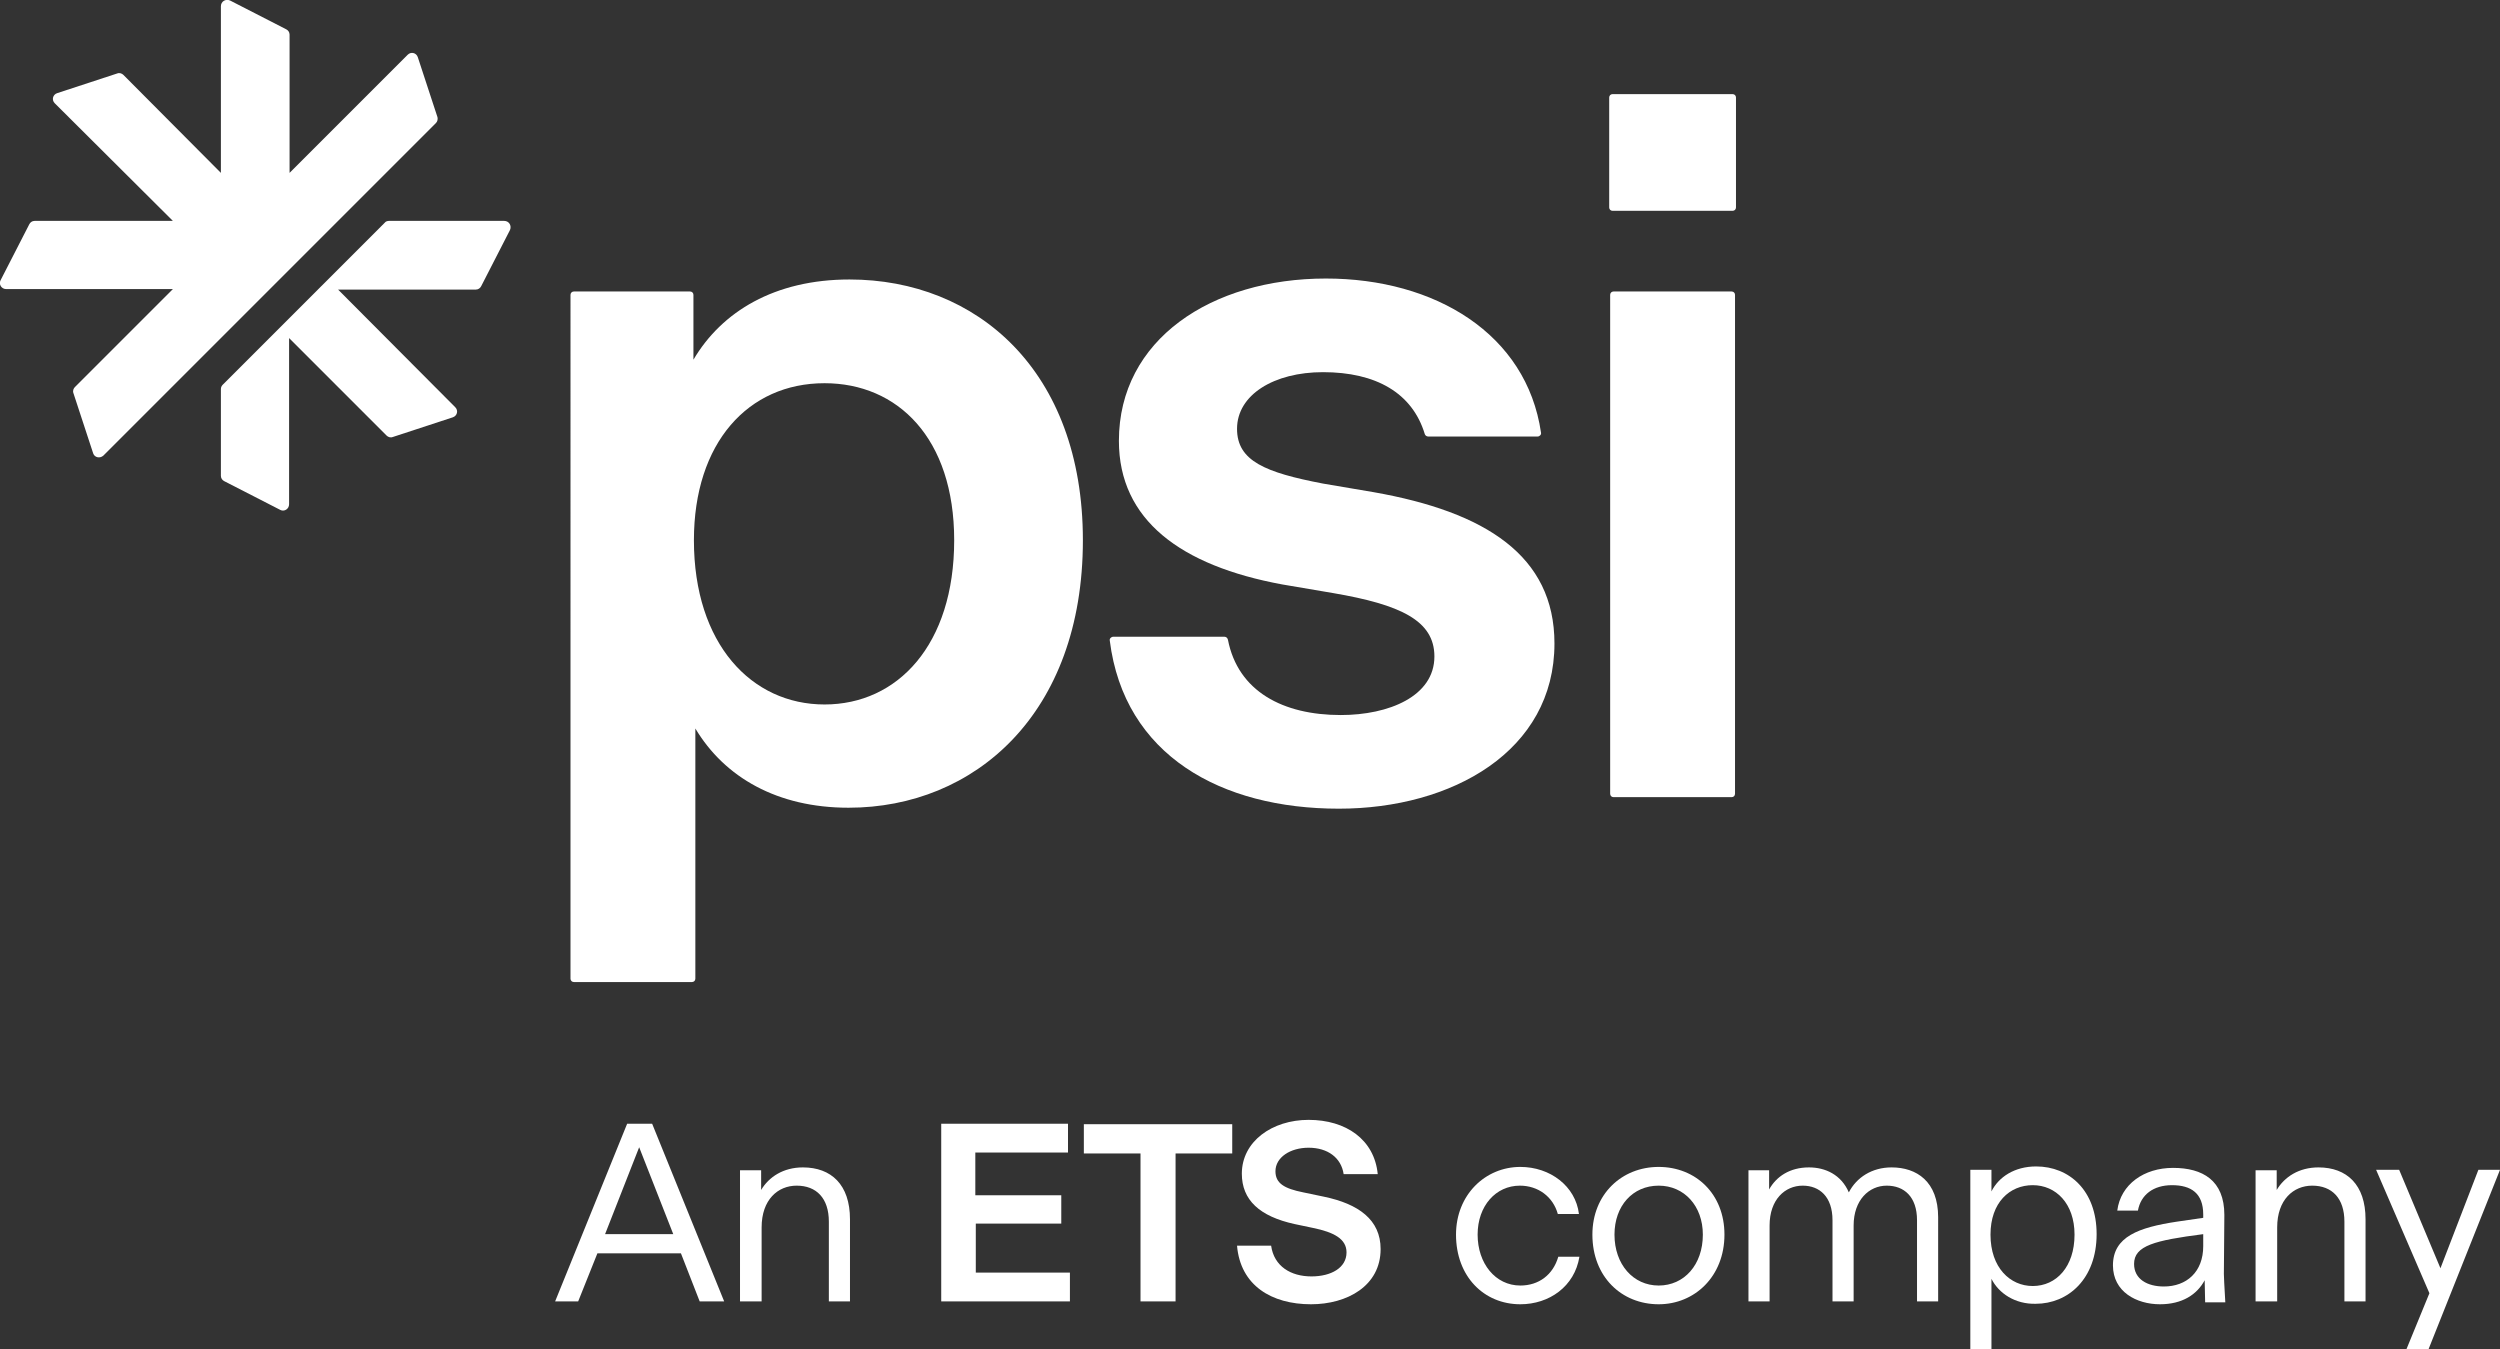
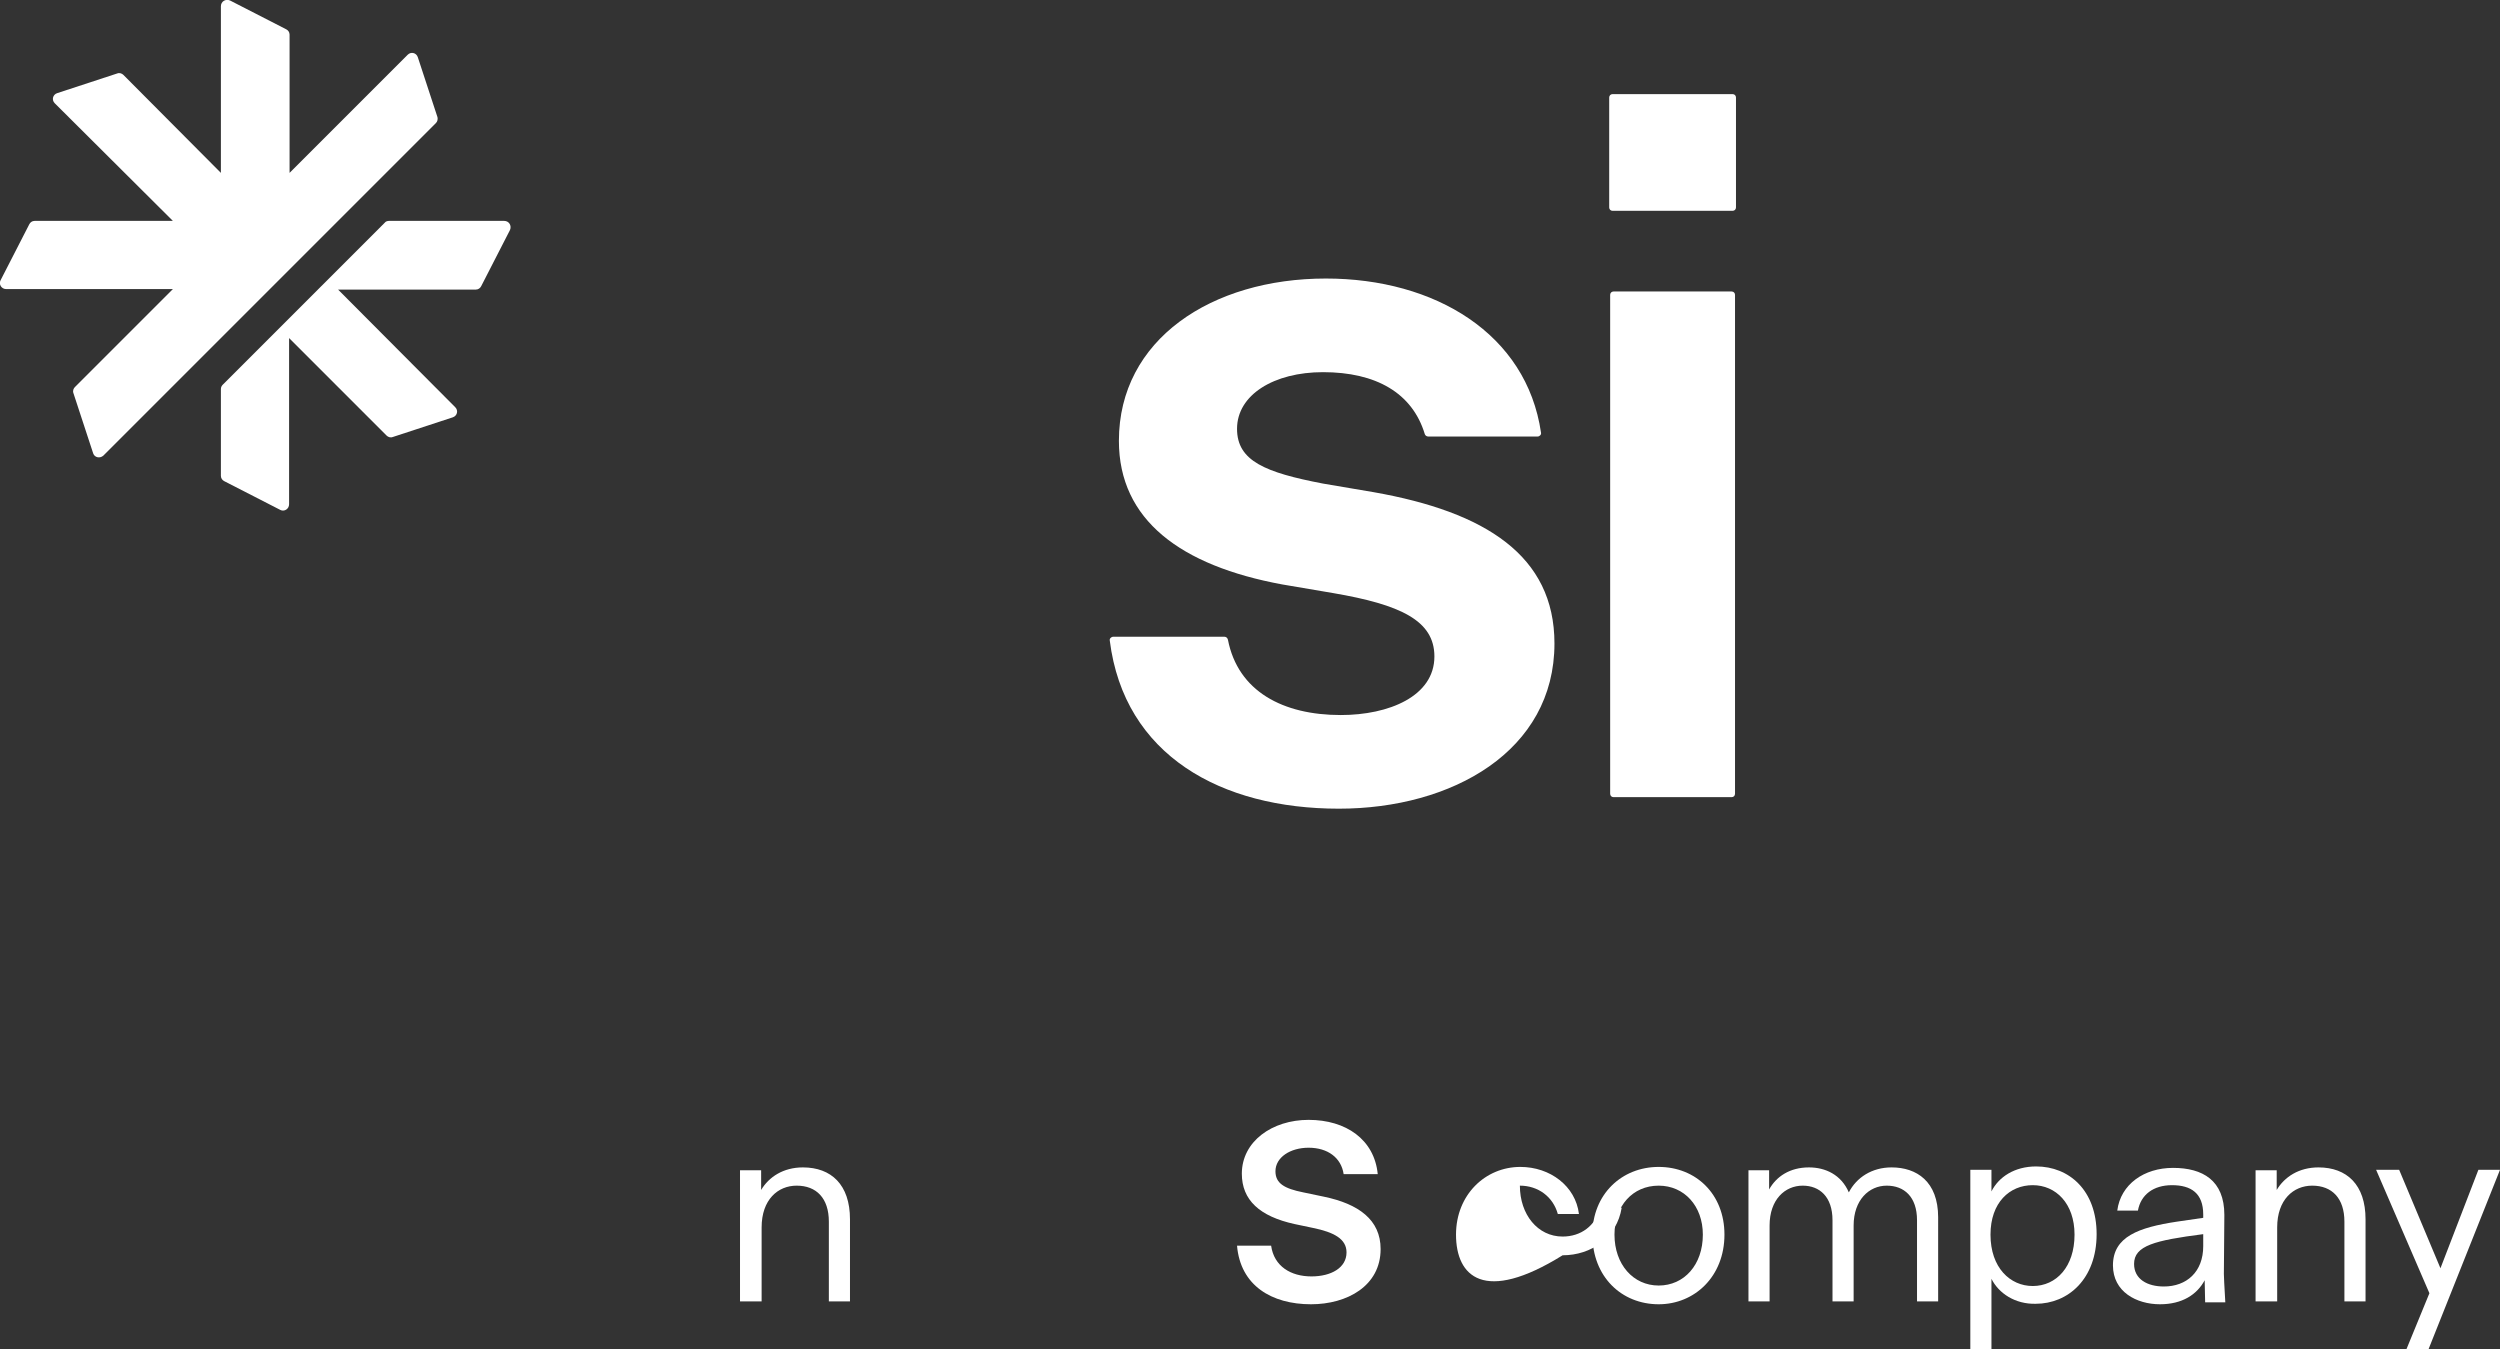
<svg xmlns="http://www.w3.org/2000/svg" version="1.1" id="layers" x="0px" y="0px" viewBox="0 0 520.6 281" style="enable-background:new 0 0 520.6 281;" xml:space="preserve">
  <rect x="0" y="0" width="520.6" height="281" fill="#333333" stroke="none" />
  <style type="text/css">
	.st0{fill:#FFFFFF;}
	.st1{fill-rule:evenodd;clip-rule:evenodd;fill:#FFFFFF;}
</style>
  <g>
-     <path class="st0" d="M144.8,151.7v52.1c0,0.4-0.3,0.7-0.7,0.7h-24.6c-0.4,0-0.7-0.3-0.7-0.7V61.4c0-0.4,0.3-0.7,0.7-0.7h24.2   c0.4,0,0.7,0.3,0.7,0.7v13.5c5.9-10,16.9-16.7,32.5-16.7c26.4,0,48.6,18.9,48.6,54.3c0,36.2-22.6,55.7-48.8,55.7   C161.9,168.2,150.9,161.9,144.8,151.7z M198.7,112.5c0-21.3-11.8-32.7-27-32.7c-15.9,0-27.2,12.4-27.2,32.7   c0,21.6,12,34.2,27.2,34.2S198.7,134.3,198.7,112.5z" />
    <path class="st0" d="M231.8,132.6H255c0.3,0,0.6,0.2,0.7,0.6c2.1,10.8,11.5,15.7,23.5,15.7c10,0,19.5-3.9,19.5-12.2   c0-7.5-7.1-10.8-21.1-13.2l-10.6-1.8c-21.1-3.9-34-13.4-34-29.9c0-21.1,19.3-33.8,43.1-33.8c22.7,0,41.8,11.5,44.8,32.1   c0.1,0.4-0.3,0.8-0.7,0.8h-22.8c-0.3,0-0.6-0.2-0.7-0.5c-2.6-8.6-10.2-12.9-21.2-12.9c-10.2,0-17.9,4.7-17.9,11.8   c0,6.7,5.9,9.1,17.9,11.4l10.6,1.8c23.2,4.1,37.6,13.2,37.6,31.5c0,22.4-21.3,34.4-44.9,34.4c-24.5,0-44.7-11.1-47.7-35   C231,133,231.4,132.6,231.8,132.6z" />
    <path class="st0" d="M335.8,19.6h25c0.4,0,0.7,0.3,0.7,0.7v22.9c0,0.4-0.3,0.7-0.7,0.7h-25c-0.4,0-0.7-0.3-0.7-0.7V20.3   C335.1,19.9,335.4,19.6,335.8,19.6z M336,60.7h24.6c0.4,0,0.7,0.3,0.7,0.7v103.9c0,0.4-0.3,0.7-0.7,0.7H336c-0.4,0-0.7-0.3-0.7-0.7   V61.4C335.3,61,335.6,60.7,336,60.7z" />
  </g>
  <path class="st1" d="M21.5,94.9l69.3-69.3c0.3-0.3,0.4-0.8,0.3-1.2l-4.1-12.5c-0.3-0.9-1.4-1.2-2.1-0.5L60.3,36V7.2  c0-0.5-0.3-0.9-0.7-1.1l-11.7-6C47-0.3,46,0.3,46,1.3V36L25.7,15.6c-0.3-0.3-0.8-0.5-1.3-0.3l-12.5,4.1c-0.9,0.3-1.2,1.4-0.5,2.1  L36,46H7.2c-0.5,0-0.9,0.3-1.1,0.7l-6,11.7c-0.4,0.8,0.2,1.8,1.2,1.8H36L15.6,80.6c-0.3,0.3-0.5,0.8-0.3,1.3l4.1,12.5  C19.7,95.3,20.8,95.5,21.5,94.9L21.5,94.9z" />
  <path class="st1" d="M105,46H81c-0.3,0-0.7,0.1-0.9,0.4L46.4,80.1C46.2,80.3,46,80.6,46,81v18.1c0,0.5,0.3,0.9,0.7,1.1l11.7,6  c0.8,0.4,1.8-0.2,1.8-1.2V70.4l20.3,20.3c0.3,0.3,0.8,0.5,1.3,0.3l12.5-4.1c0.9-0.3,1.2-1.4,0.5-2.1L70.4,60.3h28.7  c0.5,0,0.9-0.3,1.1-0.7l6-11.7C106.6,47,106,46,105,46L105,46z" />
  <g>
-     <path class="st0" d="M141.8,261h-17.4l-4,10h-4.8l15-37h5.2l15,37h-5.1L141.8,261z M140.2,257l-7.1-18.1l-7.1,18.1H140.2z" />
    <path class="st0" d="M158.5,271h-4.4v-27.3h4.4v4.1c1.6-2.7,4.6-4.7,8.7-4.7c5.9,0,9.8,3.6,9.8,10.8V271h-4.4v-16.6   c0-4.9-2.6-7.5-6.7-7.5c-3.9,0-7.3,2.9-7.3,8.7V271z" />
-     <path class="st0" d="M222.8,271H196v-37h26.4v6h-19.3v8.9H221v5.9h-17.8V265h19.6V271z" />
-     <path class="st0" d="M237.5,240.2h-11.8v-6.1h30.9v6.1h-11.8V271h-7.3V240.2z" />
    <path class="st0" d="M257.6,259.4h7.1c0.6,4.3,4.1,6.4,8.4,6.4c4.1,0,7.3-1.8,7.3-5c0-2.8-2.6-4.2-7-5.1l-3.8-0.8   c-7.3-1.6-11-5-11-10.5c0-6.7,6.3-11.2,13.9-11.2c7.8,0,13.7,4.1,14.4,11.3h-7.1c-0.5-3.4-3.3-5.5-7.3-5.5c-3.8,0-6.9,2-6.9,4.9   c0,2.5,1.8,3.6,5.8,4.4l4.3,0.9c7.2,1.5,11.8,4.8,11.8,10.9c0,7.7-7,11.5-14.5,11.5C264.8,271.6,258.3,267.7,257.6,259.4z" />
-     <path class="st0" d="M303.2,257.1c0-8.3,6.1-14.1,13.4-14.1c6.2,0,11.5,4,12.2,9.8h-4.4c-1-3.6-4.1-5.9-7.9-5.9   c-5,0-8.8,4.2-8.8,10.2c0,6,3.7,10.6,8.9,10.6c3.8,0,6.8-2.2,7.9-6h4.4c-1,6.2-6.3,9.9-12.3,9.9C309,271.6,303.2,265.8,303.2,257.1   z" />
+     <path class="st0" d="M303.2,257.1c0-8.3,6.1-14.1,13.4-14.1c6.2,0,11.5,4,12.2,9.8h-4.4c-1-3.6-4.1-5.9-7.9-5.9   c0,6,3.7,10.6,8.9,10.6c3.8,0,6.8-2.2,7.9-6h4.4c-1,6.2-6.3,9.9-12.3,9.9C309,271.6,303.2,265.8,303.2,257.1   z" />
    <path class="st0" d="M331.6,257.1c0-8.4,6.1-14.1,13.8-14.1c7.7,0,13.7,5.6,13.7,14.1c0,8.7-6.2,14.5-13.7,14.5   C337.7,271.6,331.6,265.9,331.6,257.1z M354.6,257.1c0-6-3.9-10.2-9.2-10.2c-5.4,0-9.2,4.2-9.2,10.2c0,6.2,3.9,10.6,9.2,10.6   C350.7,267.7,354.6,263.4,354.6,257.1z" />
    <path class="st0" d="M368.5,271h-4.4v-27.3h4.3v4c1.5-2.7,4.3-4.6,8.3-4.6c3.4,0,6.7,1.5,8.3,5.2c1.6-3.1,4.8-5.2,8.9-5.2   c5.2,0,9.7,2.9,9.7,10.4V271h-4.4v-16.9c0-4.9-2.7-7.2-6.3-7.2c-3.7,0-6.9,3-6.9,8.3V271h-4.4v-16.9c0-4.9-2.7-7.2-6.2-7.2   c-3.7,0-6.9,2.9-6.9,8.3V271z" />
    <path class="st0" d="M414.7,266.3V281h-4.4v-37.4h4.4v4.5c1.5-3,4.8-5.2,9.3-5.2c6.9,0,12.6,5,12.6,14.1c0,9.3-5.9,14.5-12.7,14.5   C419.6,271.6,416.2,269.3,414.7,266.3z M432,257.1c0-6.5-3.9-10.3-8.7-10.3c-4.8,0-8.8,3.6-8.8,10.3c0,6.9,4.1,10.7,8.8,10.7   C428.2,267.8,432,263.8,432,257.1z" />
    <path class="st0" d="M459.1,266.6c-1.6,3-4.7,5-9.3,5c-4.9,0-9.8-2.6-9.8-8.1c0-6,5.4-7.9,13.3-9.1l5.5-0.8v-0.7   c0-4.4-2.5-6.1-6.5-6.1c-3.9,0-6.5,2-7.1,5.3h-4.3c0.7-5.5,5.6-8.9,11.6-8.9c6.2,0,10.7,2.6,10.7,9.8l-0.1,12.3   c0,0.8,0.1,2.2,0.3,5.9h-4.2L459.1,266.6z M450.6,267.9c4.7,0,8.2-3,8.2-8.4V257c-10.1,1.3-14.4,2.4-14.4,6.2   C444.4,266.4,447.2,267.9,450.6,267.9z" />
    <path class="st0" d="M474.1,271h-4.4v-27.3h4.4v4.1c1.6-2.7,4.6-4.7,8.7-4.7c5.9,0,9.8,3.6,9.8,10.8V271h-4.4v-16.6   c0-4.9-2.6-7.5-6.7-7.5c-3.9,0-7.3,2.9-7.3,8.7V271z" />
    <path class="st0" d="M505.7,281h-4.6l4.8-11.7l-11.1-25.7h4.8l8.6,20.5l7.9-20.5h4.5L505.7,281z" />
  </g>
</svg>